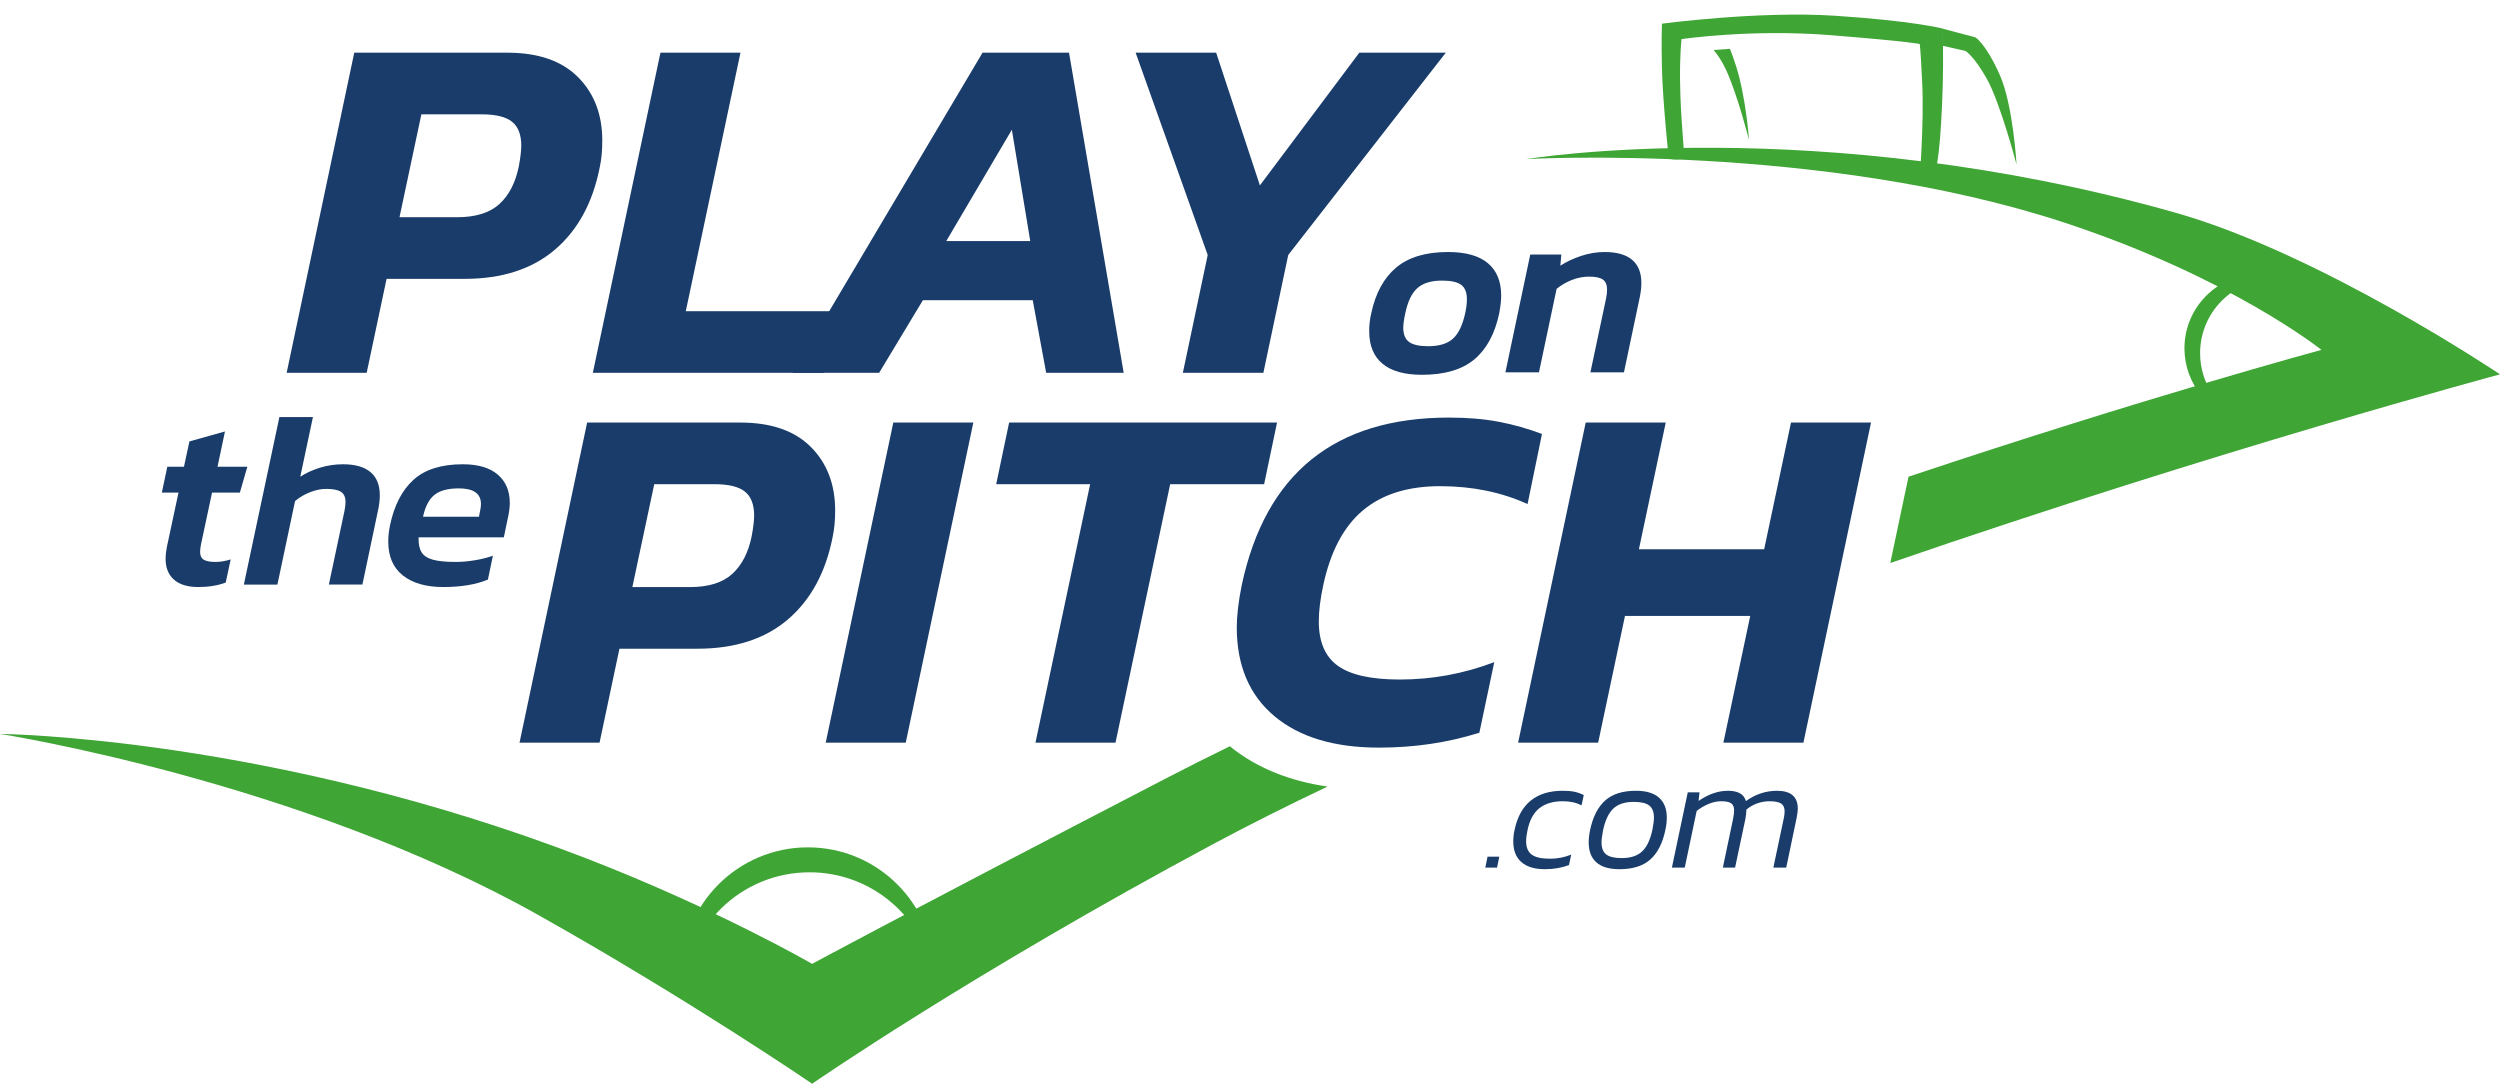
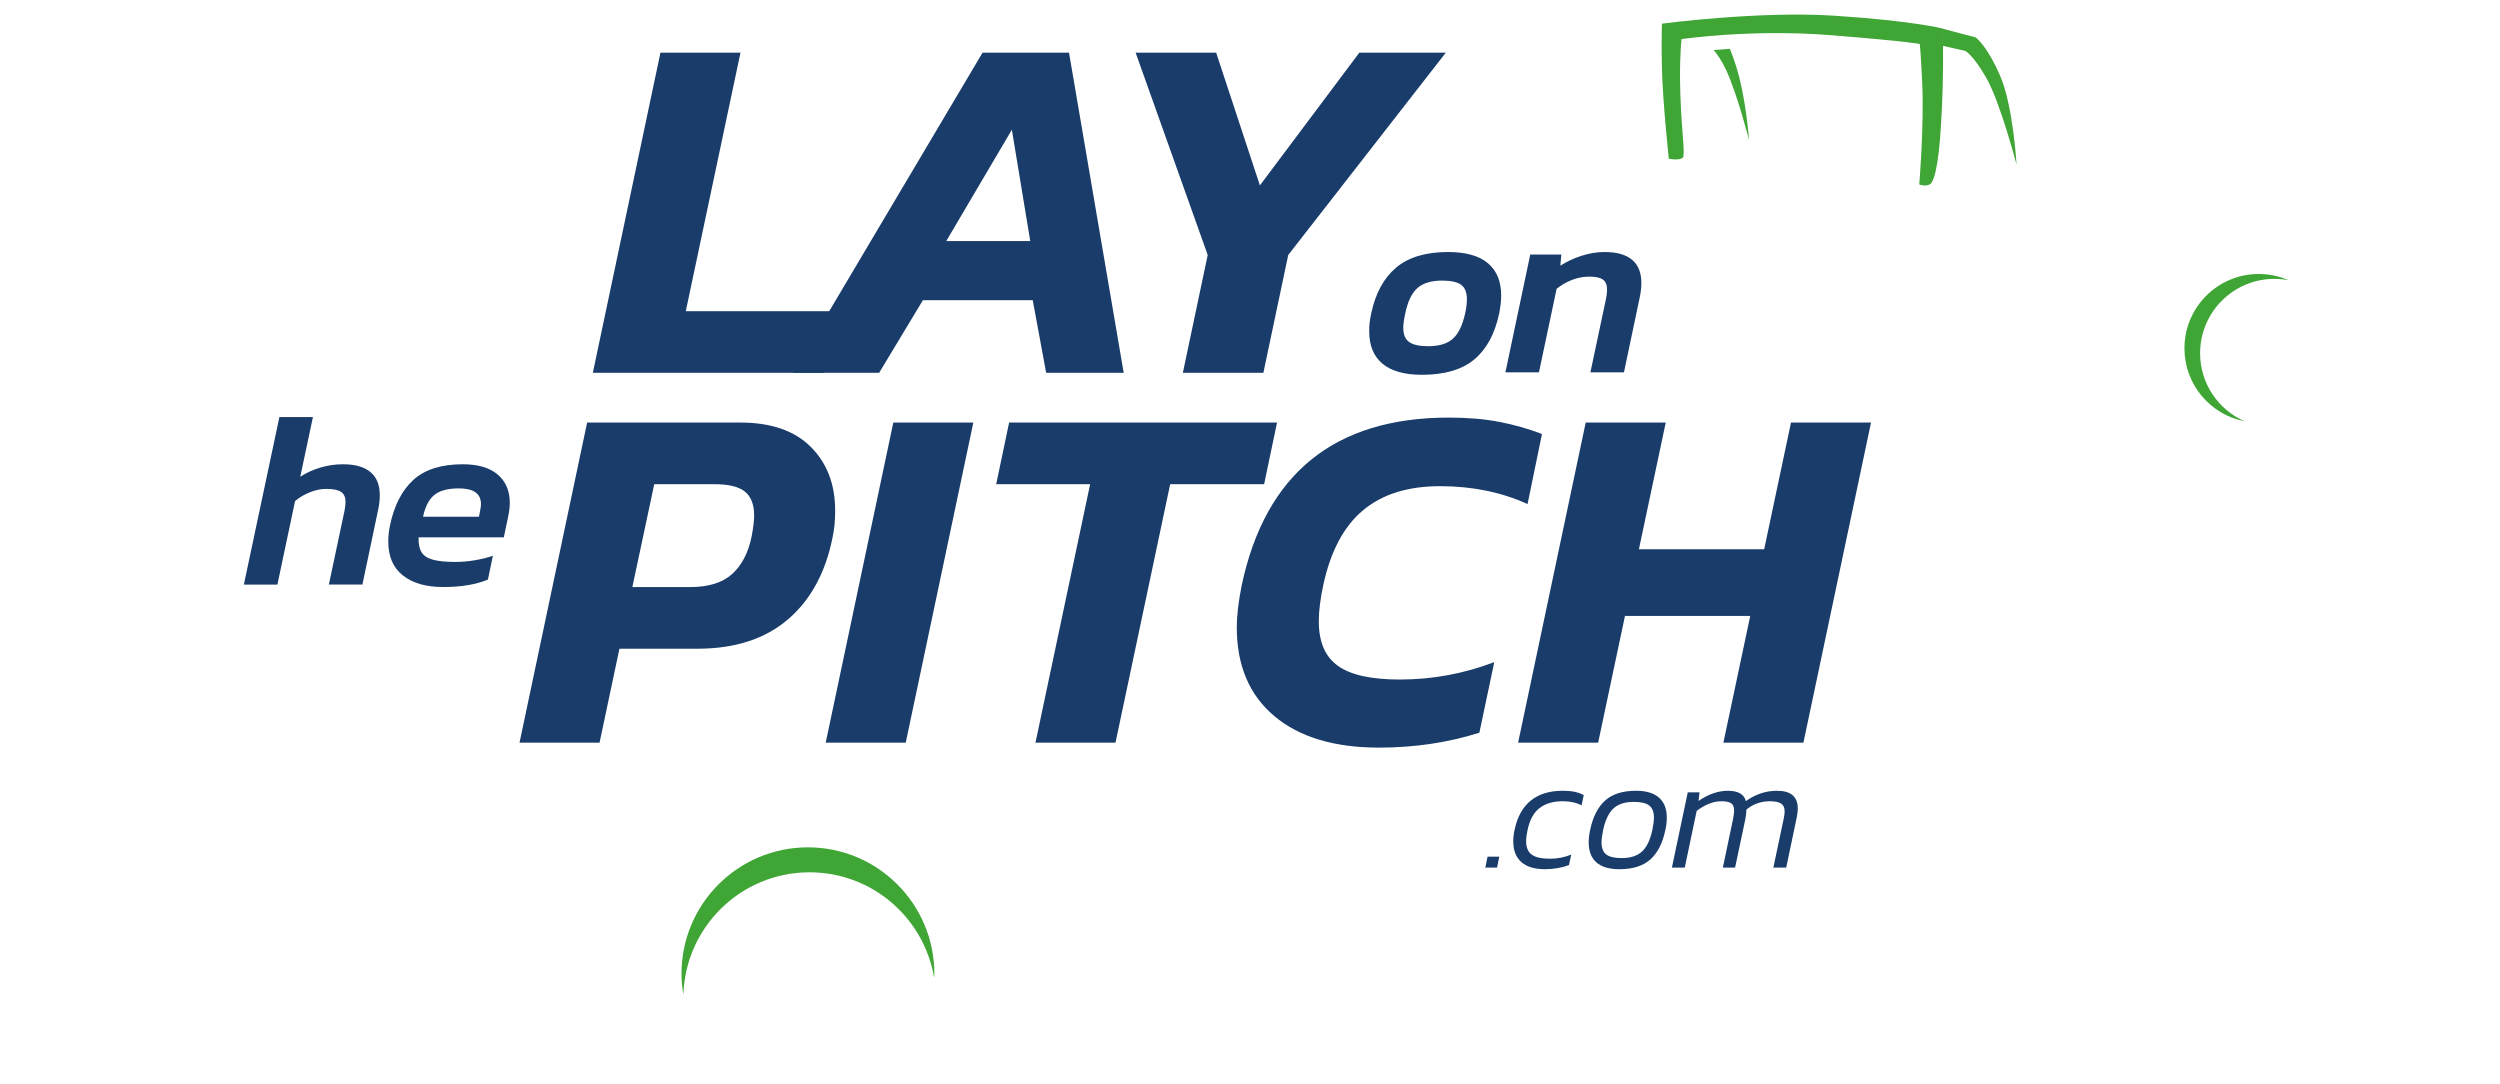
<svg xmlns="http://www.w3.org/2000/svg" xmlns:xlink="http://www.w3.org/1999/xlink" version="1.1" id="Layer_1" x="0px" y="0px" width="279.471px" height="121.149px" viewBox="0 0 279.471 121.149" enable-background="new 0 0 279.471 121.149" xml:space="preserve">
  <g>
    <defs>
      <rect id="SVGID_1_" width="279.471" height="121.149" />
    </defs>
    <clipPath id="SVGID_2_">
      <use xlink:href="#SVGID_1_" overflow="visible" />
    </clipPath>
    <path clip-path="url(#SVGID_2_)" fill="#3FA535" d="M193.385,5.459c-0.658,0.04-1.266,0.084-1.822,0.13   c0.429,0.509,0.92,1.218,1.379,2.2c1.266,2.711,2.578,7.852,2.578,7.852s-0.328-4.703-1.444-8.244   C193.825,6.603,193.596,5.98,193.385,5.459" />
    <path clip-path="url(#SVGID_2_)" fill="#3FA535" d="M186.551,17.74c0,0-0.678-6.365-0.766-10.084c-0.072-3.069,0-5.011,0-5.011   s10.82-1.435,19.252-0.891c8.75,0.564,12.141,1.438,12.141,1.438s0.079,3.697,0,6.324c-0.204,6.713-0.611,9.731-1.203,10.828   c-0.363,0.673-1.422,0.274-1.422,0.274s0.547-6.727,0.328-11.321c-0.188-3.939-0.273-4.375-0.273-4.375s-0.703-0.244-9.899-0.985   c-8.958-0.722-16.735,0.438-16.735,0.438s-0.197,1.742-0.164,4.594c0.055,4.703,0.527,7.577,0.383,8.477   C188.093,18.06,186.551,17.74,186.551,17.74" />
    <g clip-path="url(#SVGID_2_)">
-       <path fill="#193C6A" d="M39.602,5.89h17.114c3.445,0,6.075,0.908,7.89,2.723c1.815,1.816,2.723,4.187,2.723,7.113    c0,1.111-0.093,2.093-0.278,2.945c-0.778,3.964-2.445,7.039-5,9.224c-2.556,2.186-5.928,3.278-10.113,3.278h-8.724l-2.223,10.502    h-8.946L39.602,5.89z M51.104,24.282c2.074,0,3.648-0.491,4.723-1.473c1.074-0.981,1.796-2.38,2.167-4.195    c0.185-1,0.278-1.778,0.278-2.333c0-1.223-0.343-2.112-1.028-2.667c-0.686-0.556-1.825-0.833-3.417-0.833h-6.723l-2.445,11.502    H51.104z" />
-     </g>
+       </g>
    <g clip-path="url(#SVGID_2_)">
      <path fill="#193C6A" d="M73.83,5.89h8.946l-6.112,28.895h16.892l-1.444,6.89H66.273L73.83,5.89z" />
      <path fill="#193C6A" d="M109.836,5.89h9.668l6.112,35.785h-8.668l-1.5-8.113h-12.28l-4.89,8.113H88.61L109.836,5.89z     M115.17,26.949l-2.056-12.447l-7.334,12.447H115.17z" />
      <path fill="#193C6A" d="M135.008,28.505L126.951,5.89h9.001l4.89,14.836L151.955,5.89h9.668l-17.614,22.616l-2.778,13.169h-9.001    L135.008,28.505z" />
    </g>
  </g>
  <g>
    <path fill="#193C6A" d="M154.549,40.661c-0.991-0.824-1.486-2.023-1.486-3.598c-0.019-0.592,0.055-1.268,0.222-2.028   c0.481-2.26,1.412-3.968,2.792-5.126c1.38-1.157,3.311-1.736,5.793-1.736c1.981,0,3.468,0.417,4.459,1.25s1.486,2.038,1.486,3.612   c0,0.556-0.074,1.223-0.222,2c-0.482,2.278-1.408,3.992-2.778,5.14c-1.371,1.149-3.325,1.723-5.862,1.723   C157.008,41.897,155.54,41.485,154.549,40.661z M162.412,37.869c0.621-0.556,1.079-1.5,1.375-2.834   c0.129-0.574,0.194-1.102,0.194-1.583c0-0.759-0.213-1.296-0.639-1.612c-0.427-0.314-1.139-0.472-2.14-0.472   c-1.204,0-2.121,0.278-2.75,0.833c-0.63,0.556-1.083,1.5-1.361,2.834c-0.148,0.686-0.222,1.222-0.222,1.611   c0,0.741,0.217,1.269,0.653,1.583c0.435,0.315,1.144,0.473,2.125,0.473C160.87,38.703,161.791,38.425,162.412,37.869z" />
    <path fill="#193C6A" d="M171.066,28.451h3.473l-0.111,1.25c0.685-0.444,1.463-0.81,2.333-1.097s1.741-0.431,2.612-0.431   c1.371,0,2.398,0.292,3.084,0.875c0.685,0.583,1.028,1.44,1.028,2.57c0,0.482-0.056,1-0.167,1.556l-1.778,8.446h-3.75l1.75-8.251   c0.074-0.352,0.111-0.685,0.111-1c0-0.518-0.153-0.889-0.458-1.111c-0.306-0.222-0.82-0.333-1.542-0.333   c-0.667,0-1.315,0.125-1.945,0.375c-0.63,0.25-1.195,0.579-1.695,0.986l-1.973,9.335h-3.75L171.066,28.451z" />
  </g>
  <g>
-     <path fill="#193C6A" d="M19.44,64.791c-0.621-0.556-0.931-1.333-0.931-2.334c0-0.352,0.046-0.778,0.139-1.278l1.306-6.112h-1.861   l0.611-2.889h1.861l0.611-2.834l3.973-1.111l-0.833,3.945h3.334l-0.833,2.889h-3.112l-1.25,5.862   c-0.055,0.296-0.083,0.556-0.083,0.778c0,0.408,0.134,0.695,0.403,0.861c0.268,0.167,0.717,0.25,1.347,0.25   c0.5,0,1.056-0.092,1.667-0.278l-0.556,2.584c-0.889,0.333-1.908,0.5-3.056,0.5C20.973,65.624,20.061,65.346,19.44,64.791z" />
    <path fill="#193C6A" d="M31.234,46.621h3.75l-1.417,6.668c0.667-0.426,1.407-0.764,2.223-1.014c0.815-0.25,1.667-0.375,2.556-0.375   c1.352,0,2.375,0.292,3.07,0.875c0.695,0.583,1.042,1.449,1.042,2.598c0,0.463-0.056,0.973-0.167,1.528l-1.778,8.446h-3.75   l1.75-8.251c0.074-0.352,0.111-0.685,0.111-1c0-0.518-0.167-0.889-0.5-1.111c-0.333-0.222-0.889-0.333-1.667-0.333   c-0.575,0-1.177,0.125-1.806,0.375c-0.63,0.25-1.186,0.579-1.667,0.986l-1.973,9.335h-3.75L31.234,46.621z" />
    <path fill="#193C6A" d="M45.042,64.332c-1.093-0.861-1.639-2.125-1.639-3.792c0-0.574,0.064-1.176,0.194-1.806   c0.463-2.223,1.333-3.917,2.611-5.084c1.278-1.167,3.121-1.75,5.529-1.75c1.704,0,3.005,0.384,3.904,1.153   c0.898,0.769,1.347,1.82,1.347,3.153c0,0.444-0.055,0.936-0.167,1.473l-0.5,2.389h-9.53c-0.019,0.722,0.093,1.278,0.333,1.667   s0.662,0.667,1.264,0.833c0.602,0.167,1.449,0.25,2.542,0.25c0.704,0,1.436-0.064,2.195-0.194c0.759-0.129,1.417-0.296,1.973-0.5   l-0.556,2.667c-1.333,0.556-3,0.833-5.001,0.833C47.635,65.624,46.134,65.193,45.042,64.332z M53.543,57.761l0.139-0.722   c0.056-0.259,0.083-0.491,0.083-0.694c0-1.167-0.824-1.75-2.473-1.75c-1.223,0-2.135,0.246-2.737,0.736s-1.023,1.301-1.264,2.431   H53.543z" />
  </g>
  <g>
    <defs>
      <rect id="SVGID_3_" width="279.471" height="121.149" />
    </defs>
    <clipPath id="SVGID_4_">
      <use xlink:href="#SVGID_3_" overflow="visible" />
    </clipPath>
-     <path clip-path="url(#SVGID_4_)" fill="#3FA535" d="M65.629,95.991C30.354,82.318,0,82.045,0,82.045s33.362,5.194,60.16,20.234   c16.786,9.421,30.627,18.869,30.627,18.869s17.788-12.305,44.847-26.799c4.038-2.163,8.317-4.306,12.772-6.42   c-4.164-0.603-7.718-2.016-10.594-4.242c-0.111-0.086-0.207-0.182-0.316-0.27c-2.394,1.17-4.751,2.353-7.059,3.549   c-30.625,15.874-39.651,20.783-39.651,20.783S80.312,101.682,65.629,95.991 M279.471,41.847c0,0-20.018-13.454-36.205-18.048   c-40.138-11.39-72.63-6.016-72.63-6.016s32.946-1.854,60.16,7.11c18.595,6.125,28.713,14.219,28.713,14.219   s-19.817,5.362-46.16,14.181l-2.037,9.645C247.912,50.313,279.471,41.847,279.471,41.847" />
  </g>
  <g>
    <path fill="#193C6A" d="M65.634,47.236h17.114c3.445,0,6.075,0.908,7.89,2.723c1.815,1.816,2.723,4.187,2.723,7.113   c0,1.111-0.093,2.093-0.278,2.945c-0.778,3.964-2.445,7.039-5,9.224c-2.556,2.186-5.928,3.278-10.113,3.278h-8.724l-2.223,10.502   h-8.946L65.634,47.236z M77.136,65.628c2.074,0,3.648-0.491,4.723-1.473c1.074-0.981,1.796-2.38,2.167-4.195   c0.185-1,0.278-1.778,0.278-2.333c0-1.223-0.343-2.112-1.028-2.667c-0.686-0.556-1.825-0.833-3.417-0.833h-6.723L70.69,65.628   H77.136z" />
    <path fill="#193C6A" d="M99.862,47.236h8.946l-7.557,35.785h-8.946L99.862,47.236z" />
    <path fill="#193C6A" d="M121.865,54.126h-10.502l1.445-6.89h29.95l-1.444,6.89h-10.502l-6.112,28.895h-8.946L121.865,54.126z" />
    <path fill="#193C6A" d="M142.452,80.048c-2.797-2.352-4.195-5.658-4.195-9.918c0-1.296,0.185-2.871,0.556-4.723   c2.667-12.483,10.391-18.726,23.171-18.726c2.074,0,3.936,0.158,5.584,0.473c1.647,0.315,3.25,0.769,4.806,1.361l-1.611,7.834   c-2.927-1.333-6.187-2-9.78-2c-3.593,0-6.464,0.898-8.612,2.695c-2.149,1.797-3.631,4.584-4.445,8.363   c-0.333,1.556-0.5,2.908-0.5,4.056c0,2.297,0.713,3.955,2.14,4.973c1.425,1.02,3.731,1.528,6.918,1.528   c3.63,0,7.149-0.648,10.558-1.945l-1.667,7.89c-3.52,1.111-7.261,1.667-11.225,1.667C149.147,83.576,145.249,82.4,142.452,80.048z" />
    <path fill="#193C6A" d="M177.264,47.236h8.946l-3,14.169h14.003l3-14.169h8.946l-7.557,35.785h-8.946l3-14.169h-14.002l-3,14.169   h-8.946L177.264,47.236z" />
  </g>
  <g>
    <defs>
      <rect id="SVGID_5_" width="279.471" height="121.149" />
    </defs>
    <clipPath id="SVGID_6_">
      <use xlink:href="#SVGID_5_" overflow="visible" />
    </clipPath>
    <path clip-path="url(#SVGID_6_)" fill="#3FA535" d="M217.112,3.193l3.719,0.984c0,0,1.159,0.69,2.713,4.179   c1.513,3.397,1.882,10.041,1.882,10.041s-1.795-6.858-3.326-9.593c-1.459-2.605-2.406-3.117-2.406-3.117l-2.537-0.569   L217.112,3.193z" />
  </g>
  <g>
    <path fill="#193C6A" d="M166.29,95.765h1.313l-0.249,1.225h-1.313L166.29,95.765z" />
    <path fill="#193C6A" d="M170.071,96.369c-0.604-0.532-0.905-1.296-0.905-2.29c0-0.449,0.047-0.881,0.142-1.296   c0.308-1.467,0.914-2.564,1.819-3.292c0.905-0.729,2.091-1.092,3.559-1.092c0.533,0,0.977,0.038,1.332,0.115   s0.698,0.198,1.029,0.363l-0.249,1.154c-0.58-0.308-1.278-0.462-2.094-0.462c-1.077,0-1.944,0.255-2.601,0.764   s-1.104,1.325-1.34,2.449c-0.107,0.474-0.16,0.894-0.16,1.261c0,0.687,0.207,1.184,0.622,1.491   c0.414,0.308,1.101,0.461,2.059,0.461c0.816,0,1.603-0.153,2.36-0.461l-0.249,1.171c-0.816,0.308-1.716,0.462-2.698,0.462   C171.55,97.167,170.674,96.901,170.071,96.369z" />
    <path fill="#193C6A" d="M178.458,96.404c-0.574-0.509-0.861-1.254-0.861-2.236c0-0.426,0.054-0.888,0.16-1.385   c0.308-1.467,0.867-2.564,1.677-3.292c0.811-0.729,1.961-1.092,3.452-1.092c1.136,0,1.994,0.257,2.574,0.771   c0.58,0.515,0.87,1.258,0.87,2.228c0,0.427-0.053,0.888-0.16,1.385c-0.308,1.468-0.867,2.565-1.678,3.293s-1.967,1.092-3.47,1.092   C179.886,97.167,179.031,96.913,178.458,96.404z M183.569,95.179c0.526-0.497,0.908-1.296,1.145-2.396   c0.118-0.592,0.177-1.053,0.177-1.385c0-0.627-0.175-1.076-0.523-1.349c-0.349-0.272-0.932-0.408-1.749-0.408   c-0.982,0-1.737,0.249-2.263,0.745c-0.526,0.497-0.908,1.296-1.145,2.396c-0.119,0.592-0.178,1.054-0.178,1.385   c0,0.627,0.174,1.077,0.523,1.349c0.349,0.272,0.926,0.408,1.731,0.408C182.282,95.924,183.042,95.676,183.569,95.179z" />
    <path fill="#193C6A" d="M188.672,88.576h1.313l-0.106,0.959c1.101-0.757,2.195-1.136,3.284-1.136c1.136,0,1.805,0.385,2.006,1.153   c1.077-0.769,2.237-1.153,3.479-1.153c1.55,0,2.326,0.668,2.326,2.006c0,0.225-0.042,0.556-0.125,0.993l-1.171,5.592h-1.438   l1.154-5.449c0.071-0.319,0.106-0.598,0.106-0.834c0-0.414-0.13-0.707-0.39-0.879c-0.261-0.172-0.692-0.258-1.296-0.258   c-0.474,0-0.935,0.08-1.385,0.24c-0.45,0.159-0.852,0.394-1.207,0.701c0,0.331-0.035,0.674-0.106,1.029l-1.154,5.449h-1.367   l1.136-5.414c0.083-0.438,0.124-0.757,0.124-0.958c0-0.391-0.109-0.663-0.328-0.816c-0.219-0.154-0.595-0.231-1.127-0.231   c-0.45,0-0.911,0.098-1.384,0.293c-0.474,0.195-0.923,0.459-1.349,0.79l-1.331,6.337h-1.438L188.672,88.576z" />
  </g>
  <g>
    <defs>
      <rect id="SVGID_7_" width="279.471" height="121.149" />
    </defs>
    <clipPath id="SVGID_8_">
      <use xlink:href="#SVGID_7_" overflow="visible" />
    </clipPath>
    <path clip-path="url(#SVGID_8_)" fill="#3FA535" d="M104.426,109.31c0.005-0.151,0.023-0.301,0.023-0.454   c0-7.805-6.327-14.132-14.132-14.132s-14.132,6.327-14.132,14.132c0,0.799,0.082,1.574,0.208,2.336   c0.242-7.593,6.458-13.679,14.11-13.679C97.51,97.513,103.311,102.62,104.426,109.31" />
    <path clip-path="url(#SVGID_8_)" fill="#3FA535" d="M255.846,31.329c-1.021-0.449-2.15-0.702-3.338-0.702   c-4.592,0-8.312,3.722-8.312,8.313c0,4.048,2.895,7.416,6.725,8.157c-2.928-1.286-4.975-4.207-4.975-7.61   c0-4.592,3.721-8.313,8.313-8.313C254.802,31.174,255.332,31.229,255.846,31.329" />
  </g>
  <g>
</g>
  <g>
</g>
  <g>
</g>
  <g>
</g>
  <g>
</g>
  <g>
</g>
</svg>